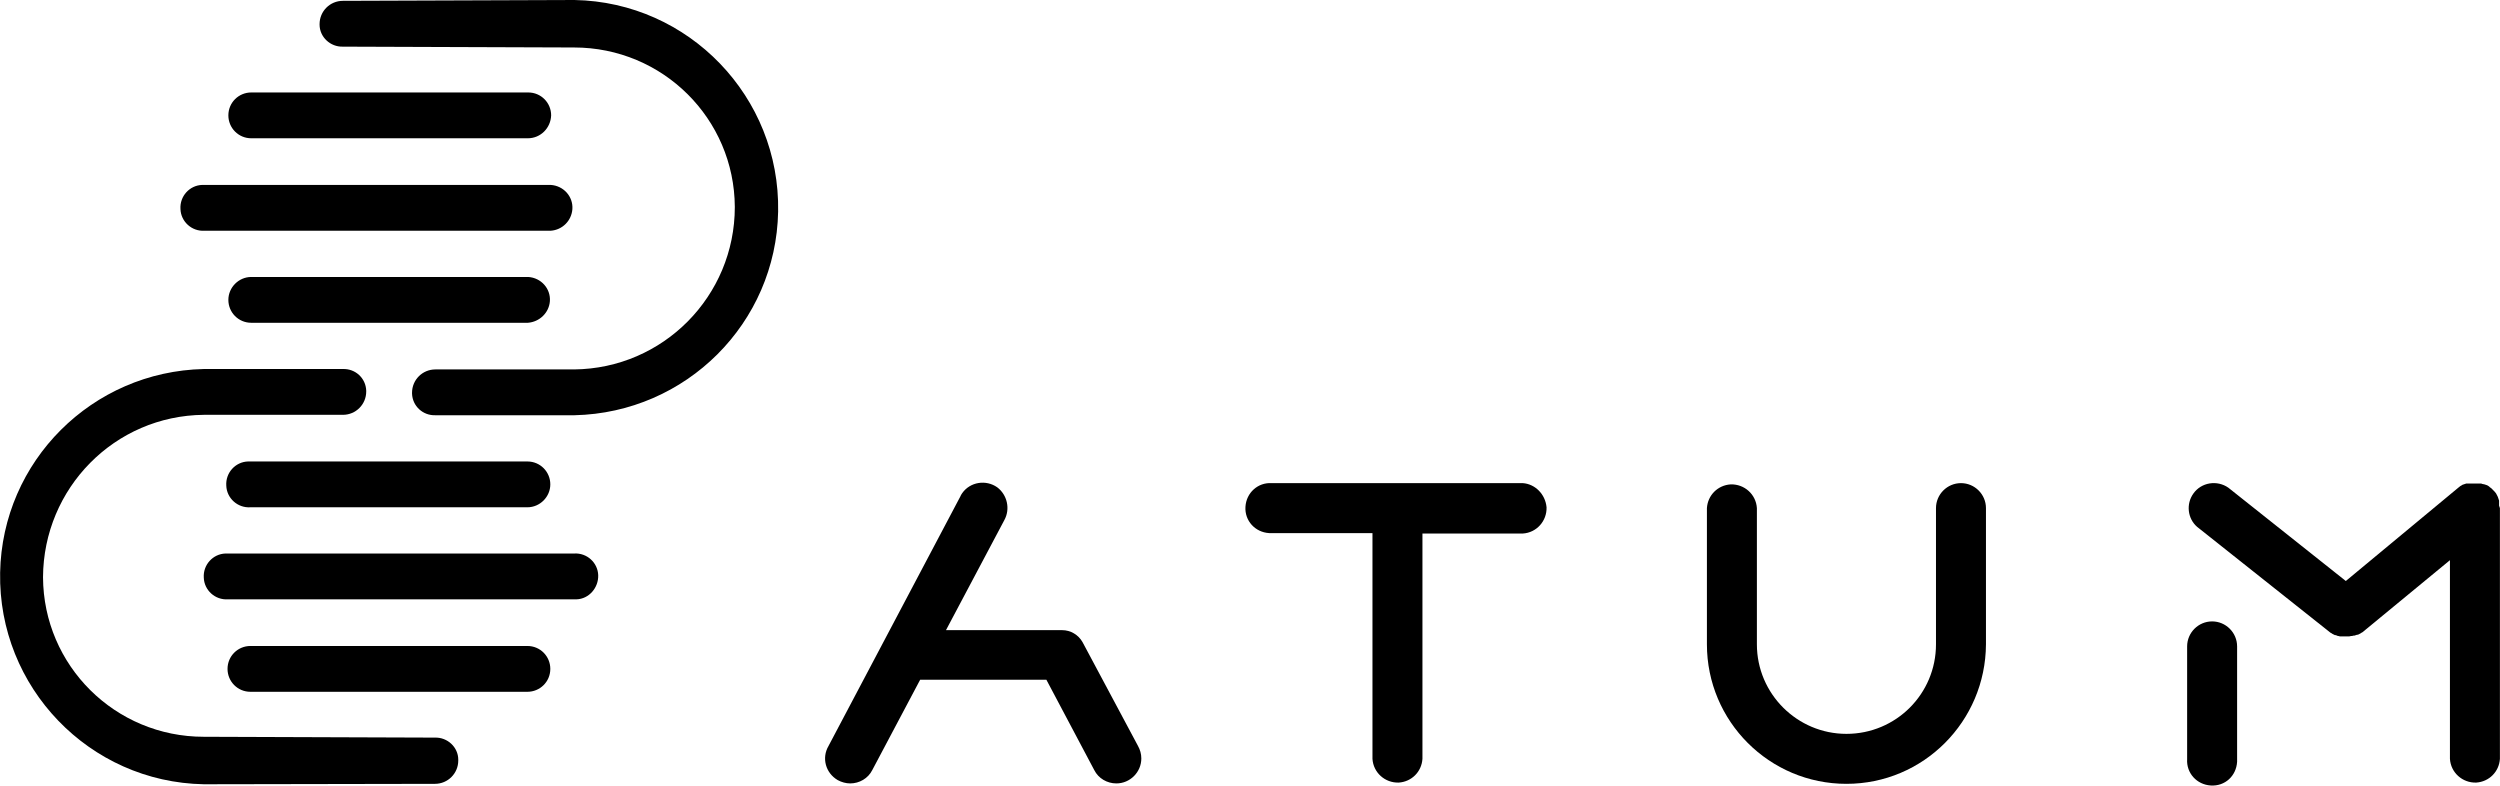
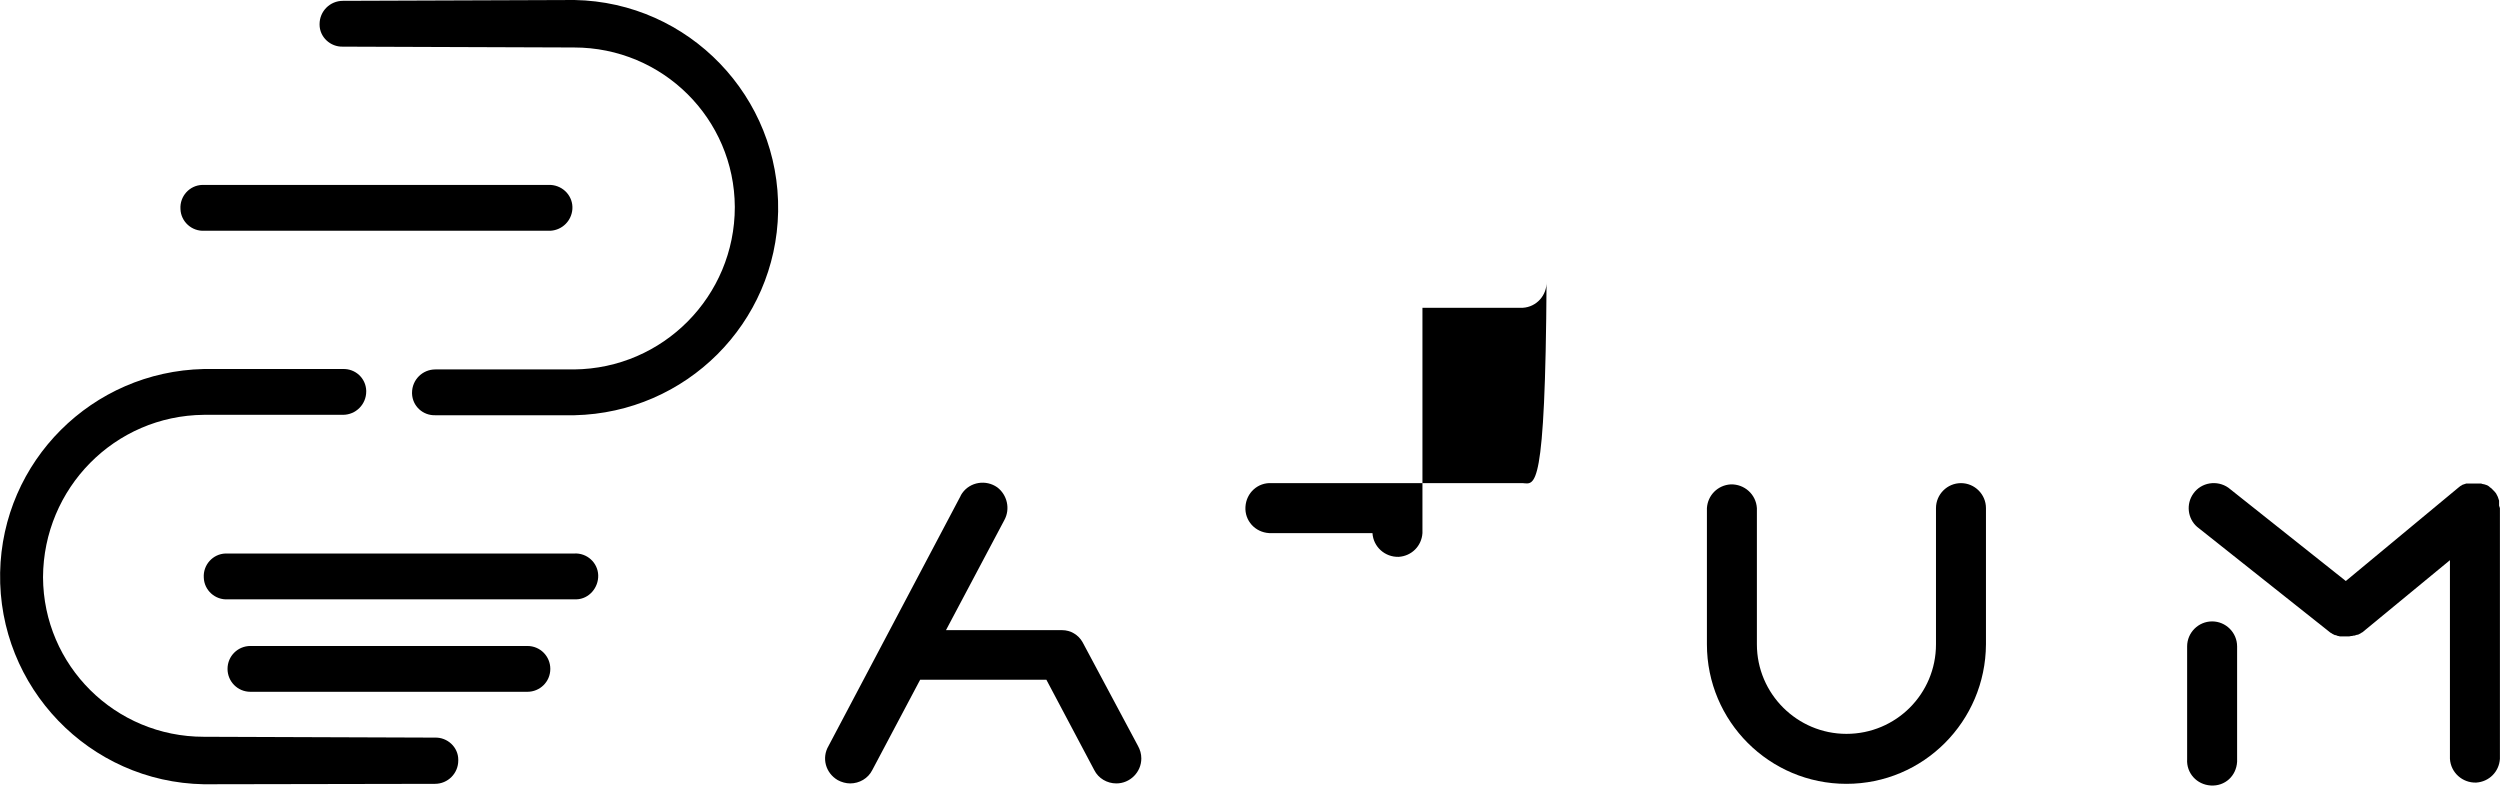
<svg xmlns="http://www.w3.org/2000/svg" version="1.1" id="layer" x="0px" y="0px" style="enable-background:new 0 0 652 652;" xml:space="preserve" viewBox="20.67 227.8 600.25 188.62">
  <path d="M152.9,283.2H69.8c-3.1,0.2-5.7-2.2-5.8-5.2c-0.2-3.1,2.2-5.7,5.2-5.8c0.2,0,0.4,0,0.6,0h83.1c3.1,0.2,5.4,2.8,5.2,5.8  C157.9,280.8,155.7,283,152.9,283.2z" />
-   <path d="M147.4,261H81c-3.1,0-5.5-2.5-5.5-5.5c0-3.1,2.5-5.5,5.5-5.5h66.5c3.1,0,5.5,2.5,5.5,5.5C152.9,258.5,150.5,261,147.4,261z" />
-   <path d="M147.4,305.3H81c-3.1,0-5.5-2.5-5.5-5.5s2.5-5.5,5.5-5.5h66.5c3.1,0.2,5.4,2.8,5.2,5.8C152.5,302.9,150.2,305.1,147.4,305.3  L147.4,305.3z" />
  <path d="M158.6,227.8c27.5,0.5,49.4,23.3,48.9,50.8c-0.5,26.8-22.1,48.3-48.9,48.9h-33.4c-3,0.1-5.5-2.2-5.6-5.2c0-0.1,0-0.1,0-0.2  c0-3.1,2.5-5.6,5.6-5.6h33.3c21.4-0.2,38.6-17.6,38.6-39c-0.1-21.2-17.3-38.3-38.6-38.3l-55.5-0.2c-3,0.1-5.6-2.3-5.6-5.3  c0,0,0-0.1,0-0.1c0-3.1,2.5-5.6,5.6-5.6" />
  <path d="M75.4,360.7h83.1c3.1-0.2,5.7,2.2,5.8,5.2s-2.2,5.7-5.2,5.8c-0.2,0-0.4,0-0.6,0H75.4c-3.1,0.2-5.7-2.2-5.8-5.2  c-0.2-3.1,2.2-5.7,5.2-5.8C74.9,360.7,75.2,360.7,75.4,360.7z" />
  <path d="M80.8,382.9h66.5c3.1,0,5.5,2.5,5.5,5.5c0,3.1-2.5,5.5-5.5,5.5H80.8c-3.1,0-5.5-2.5-5.5-5.5  C75.3,385.3,77.8,382.9,80.8,382.9z" />
-   <path d="M80.8,338.6h66.5c3.1,0,5.5,2.5,5.5,5.5s-2.5,5.5-5.5,5.5H80.8c-3.1,0.2-5.7-2.2-5.8-5.2c-0.2-3.1,2.2-5.7,5.2-5.8  C80.4,338.6,80.6,338.6,80.8,338.6L80.8,338.6z" />
  <path d="M69.6,416.1c-27.5-0.5-49.4-23.3-48.9-50.8c0.5-26.8,22.1-48.3,48.9-48.9H103c3-0.1,5.5,2.2,5.6,5.2c0,0.1,0,0.1,0,0.2  c0,3.1-2.5,5.6-5.6,5.6H69.6c-21.4,0.2-38.5,17.6-38.6,39c0.1,21.2,17.3,38.3,38.6,38.3l55.5,0.2c3-0.1,5.6,2.3,5.6,5.3  c0,0.1,0,0.1,0,0.2c0,3.1-2.5,5.6-5.6,5.6" />
-   <path d="M386.3,343.8H326c-3.3-0.2-6.1,2.3-6.3,5.7c-0.2,3.3,2.3,6.1,5.7,6.3c0.2,0,0.4,0,0.7,0h24.1V410c0.2,3.3,3,5.8,6.3,5.7  c3.1-0.2,5.5-2.6,5.7-5.7v-54.1h24.1c3.3-0.2,5.8-3,5.7-6.3C391.7,346.4,389.2,344,386.3,343.8L386.3,343.8z" />
+   <path d="M386.3,343.8H326c-3.3-0.2-6.1,2.3-6.3,5.7c-0.2,3.3,2.3,6.1,5.7,6.3c0.2,0,0.4,0,0.7,0h24.1c0.2,3.3,3,5.8,6.3,5.7  c3.1-0.2,5.5-2.6,5.7-5.7v-54.1h24.1c3.3-0.2,5.8-3,5.7-6.3C391.7,346.4,389.2,344,386.3,343.8L386.3,343.8z" />
  <path d="M275.7,379.1h-27.9l14-26.4c1.5-2.7,0.7-6.1-1.7-7.9c-2.7-1.9-6.5-1.3-8.4,1.4c-0.1,0.2-0.3,0.4-0.4,0.7l-31.7,60  c-1.7,2.9-0.7,6.5,2.2,8.2c0.9,0.5,2,0.8,3,0.8c2.2,0,4.3-1.2,5.3-3.2l11.5-21.7h30.3l11.5,21.7c1,2,3.1,3.2,5.3,3.2  c3.3,0,6-2.7,6-6c0-1.1-0.3-2.1-0.8-3L280.6,382C279.6,380.2,277.7,379.1,275.7,379.1z" />
  <path d="M491.5,343.8c-3.3,0-6,2.7-6,6v32.7c0,11.9-9.6,21.5-21.5,21.5c-11.8,0-21.5-9.6-21.5-21.5v-32.7c-0.2-3.3-3-5.8-6.3-5.7  c-3.1,0.2-5.5,2.6-5.7,5.7v32.7c0,18.5,15,33.5,33.5,33.5c18.5,0,33.4-15,33.5-33.5v-32.7C497.5,346.5,494.8,343.8,491.5,343.8  C491.5,343.8,491.5,343.8,491.5,343.8z" />
  <path d="M551.8,377c-3.3,0-6,2.7-6,6c0,0,0,0,0,0v27.1c-0.2,3.3,2.3,6.1,5.7,6.3s6.1-2.3,6.3-5.7c0-0.2,0-0.4,0-0.7V383  C557.8,379.7,555.1,377,551.8,377z" />
  <path d="M620.7,349.2c0,0,0-0.1,0-0.2v-0.4c0,0,0-0.2,0-0.3c0-0.1,0-0.2,0-0.3c0-0.1-0.1-0.2-0.1-0.3l-0.1-0.3  c0-0.1-0.1-0.2-0.1-0.3l-0.1-0.2l-0.2-0.4c0,0-0.1-0.1-0.1-0.2c-0.2-0.3-0.5-0.6-0.8-0.9c-0.1-0.1-0.1-0.1-0.2-0.2l-0.2-0.2  l-0.3-0.2l-0.2-0.2l-0.3-0.2l-0.2-0.1l-0.3-0.1l-0.3-0.1l-0.5-0.1l-0.3-0.1h-0.2h-0.3h-0.3h-0.3c-0.4,0-0.8,0-1.2,0H614h-0.4h-0.2  H613h-0.2l-0.3,0.1l-0.3,0.1l-0.3,0.1l-0.3,0.2l-0.2,0.1l-0.5,0.4l-27,22.4l-28.2-22.4c-2.7-1.9-6.5-1.3-8.4,1.4  c-1.8,2.5-1.4,6,0.9,8l32,25.4l0,0l0.2,0.1l0.3,0.2l0.2,0.1l0.4,0.2h0.2l0.5,0.2l0,0h0.1l0,0l0.4,0.1h0.1l0,0h0.4h1.7l0.5-0.1h0.2  l0.4-0.1l0,0h0.2l0,0l0.6-0.2h0.2l0.4-0.2l0.2-0.1l0.3-0.2l0.2-0.1l0,0l21-17.3V410c0.2,3.3,3,5.8,6.3,5.7c3.1-0.2,5.5-2.6,5.7-5.7  v-60.2C620.8,349.6,620.8,349.4,620.7,349.2z" />
</svg>